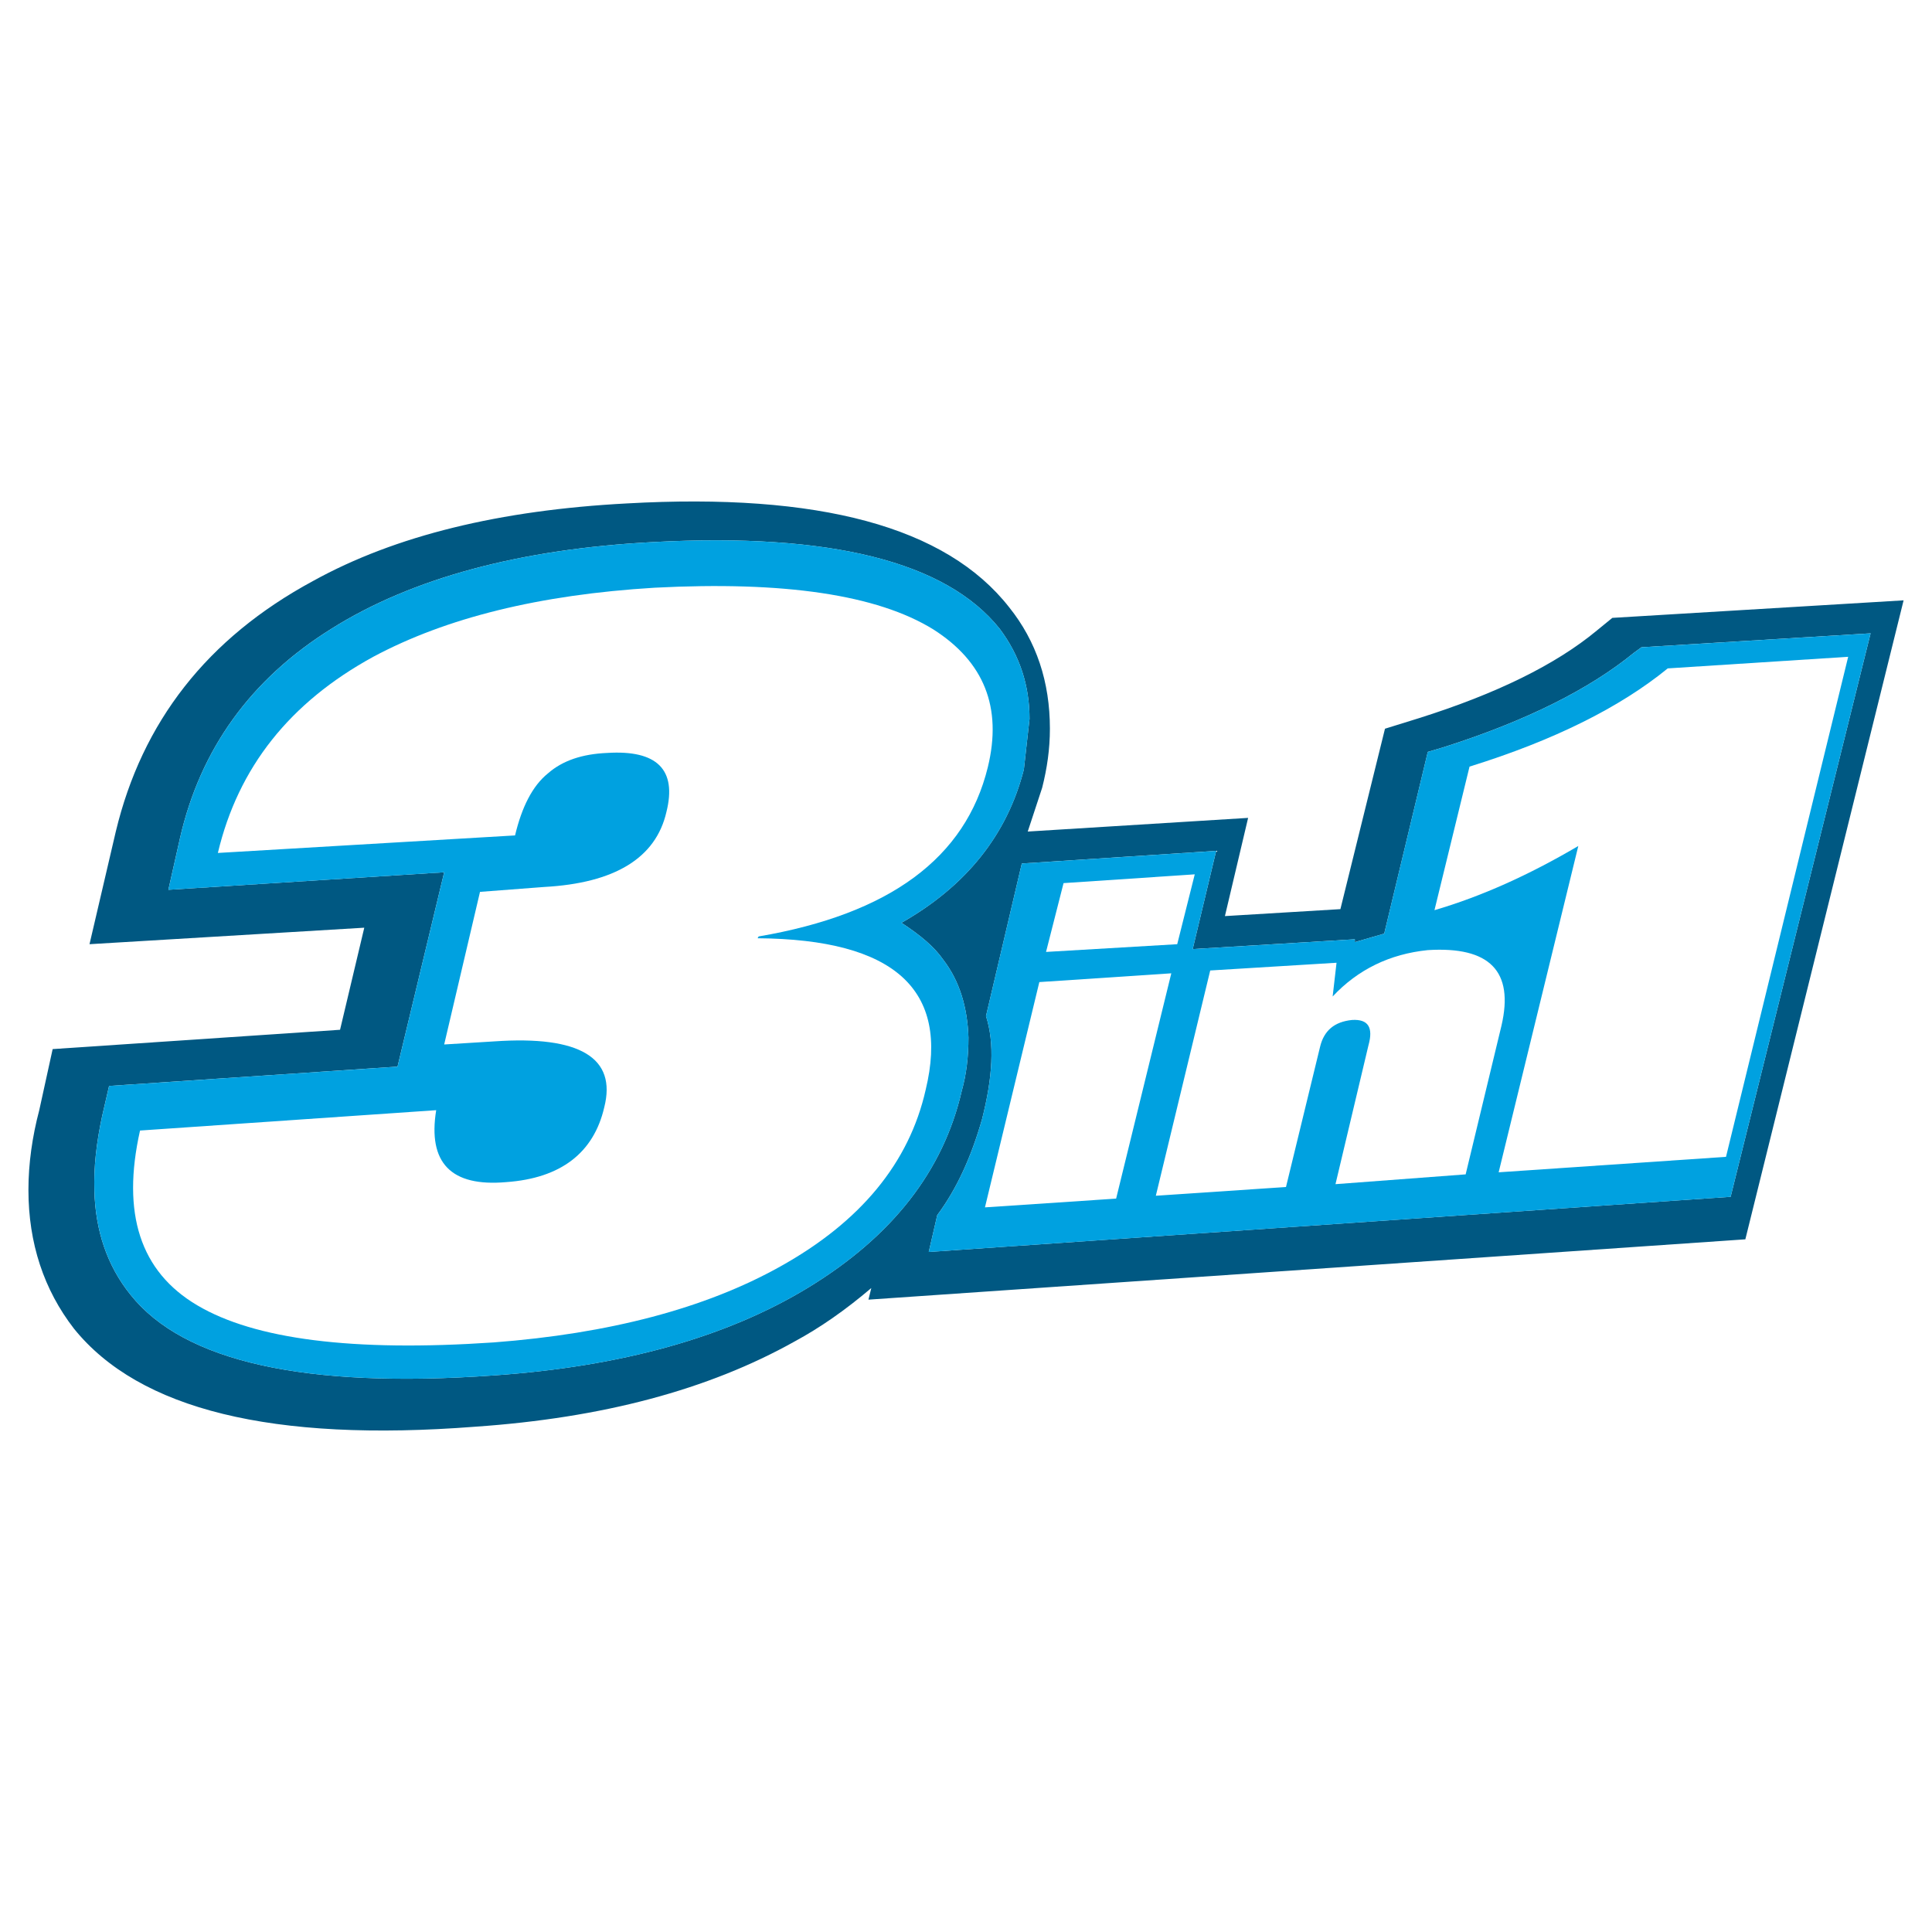
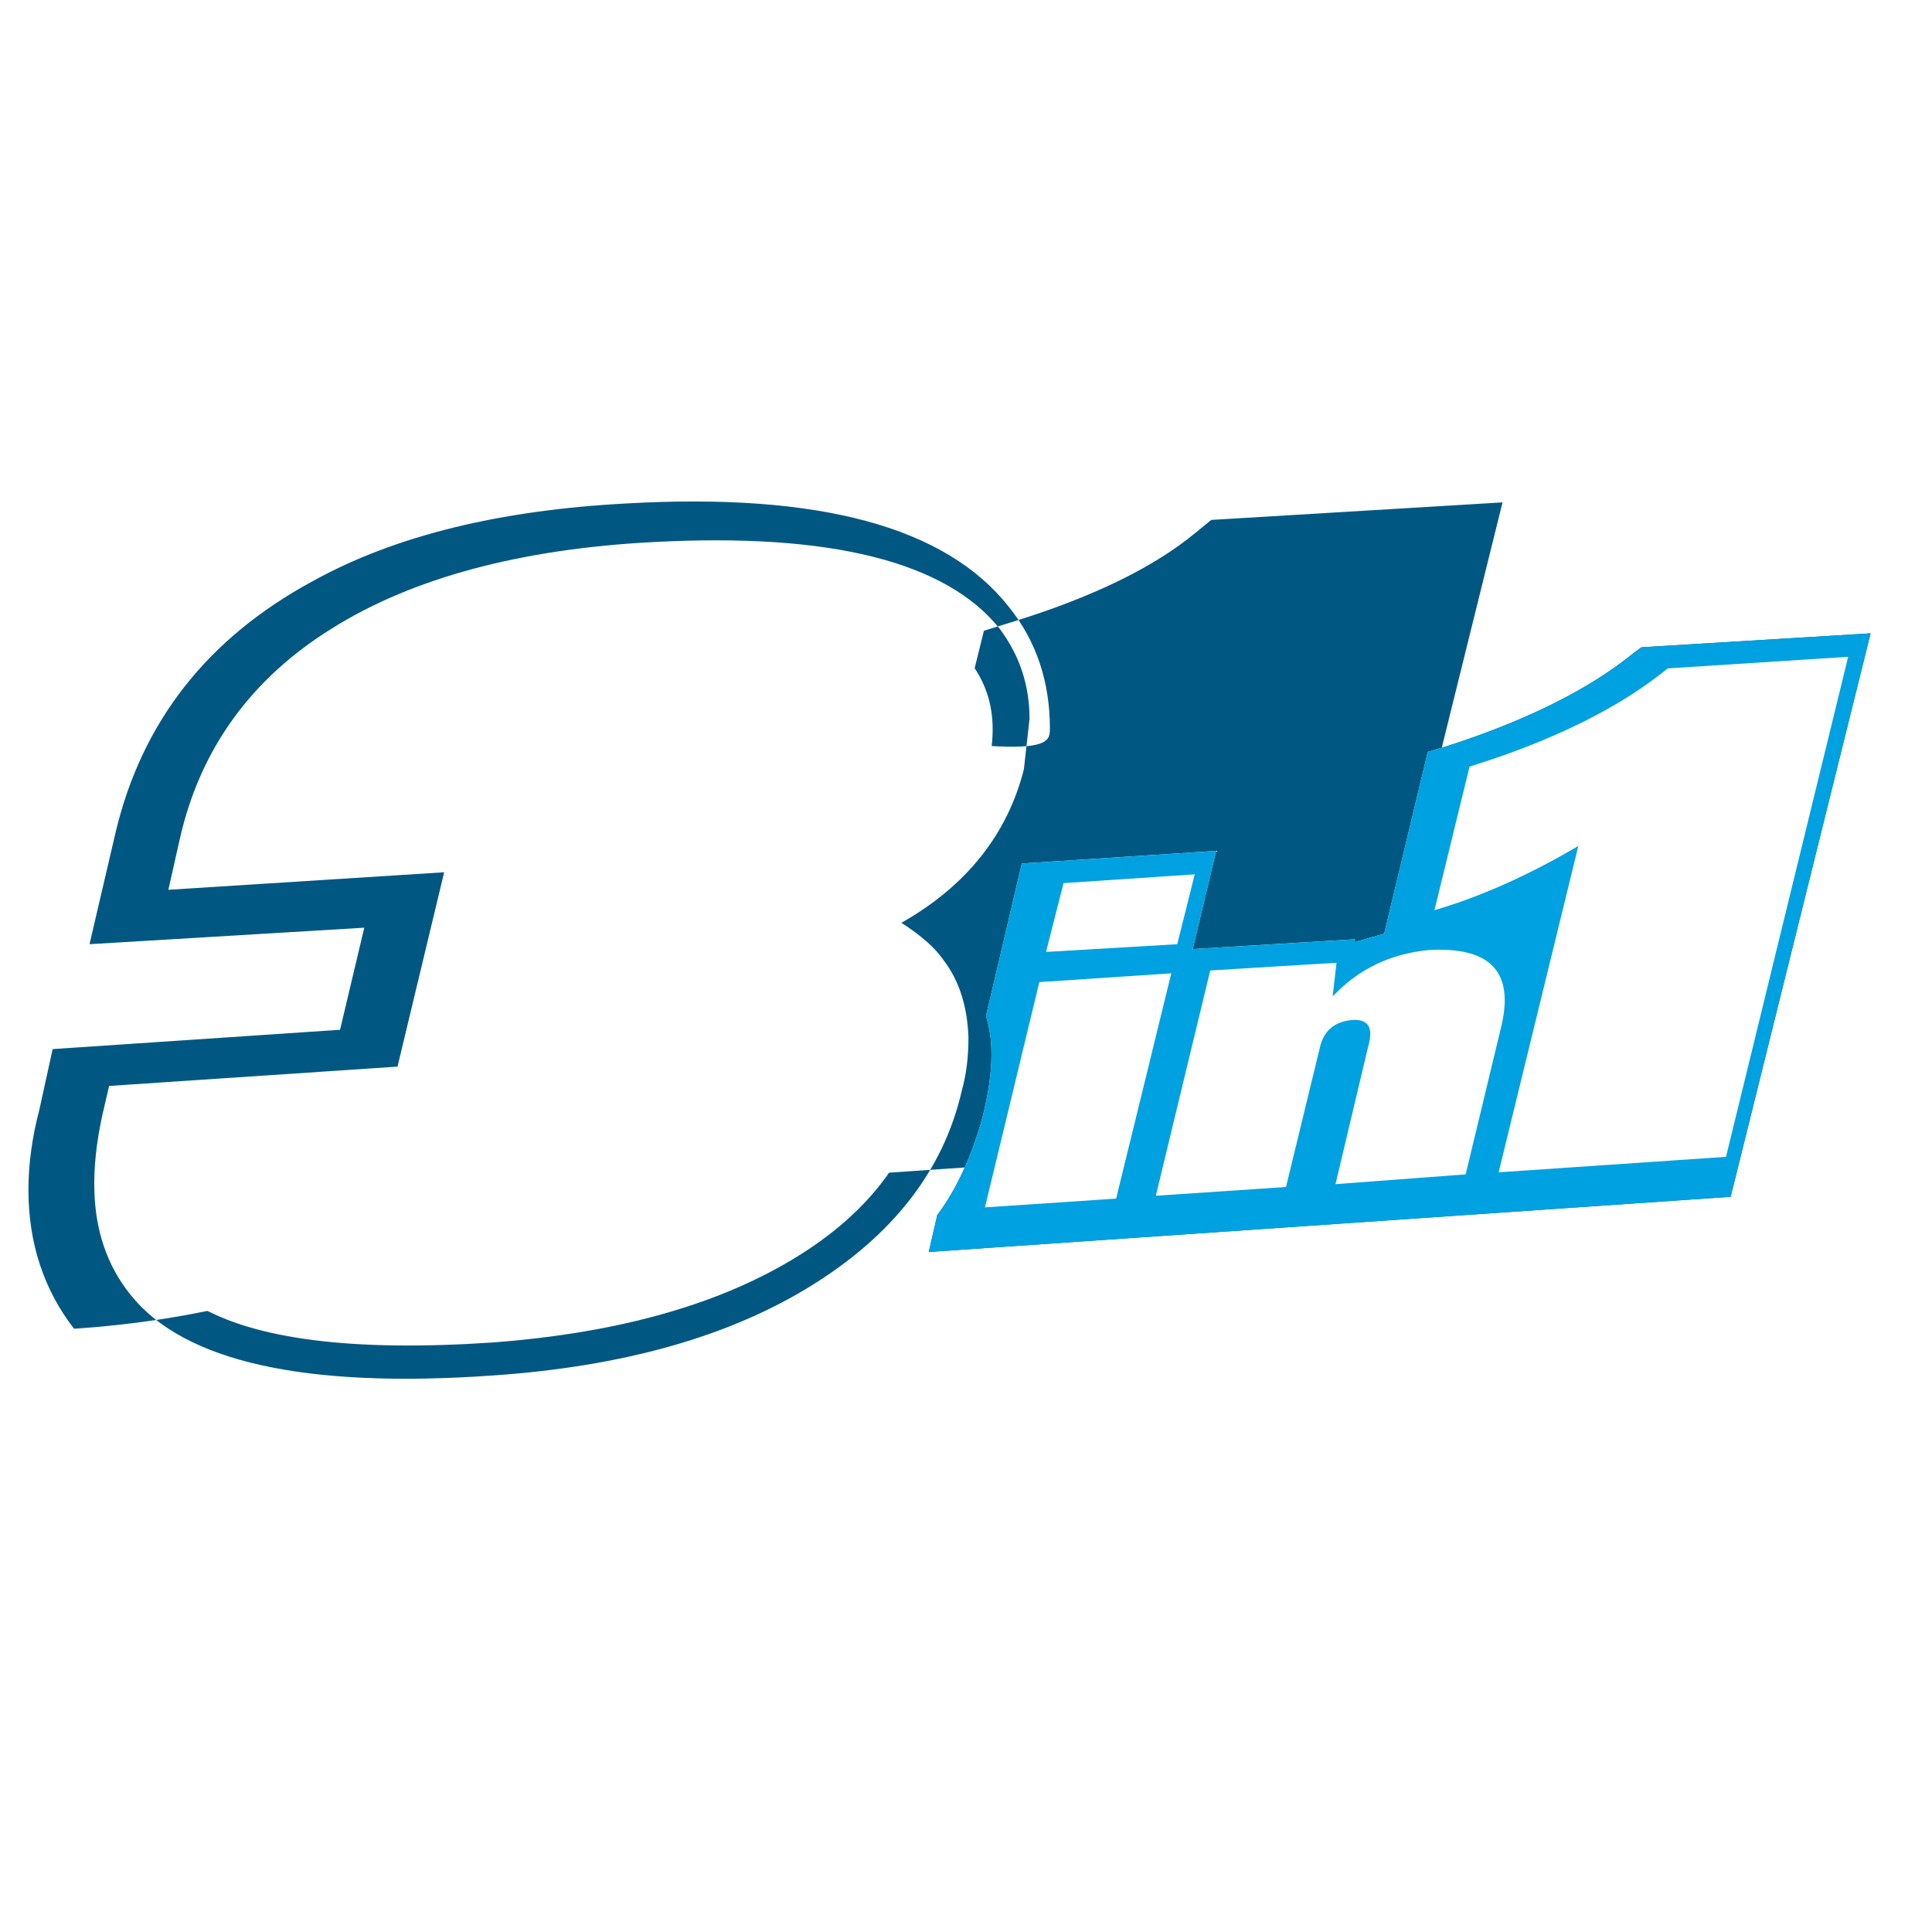
<svg xmlns="http://www.w3.org/2000/svg" version="1.0" id="Layer_1" x="0px" y="0px" width="192.756px" height="192.756px" viewBox="0 0 192.756 192.756" enable-background="new 0 0 192.756 192.756" xml:space="preserve">
  <g>
    <polygon fill-rule="evenodd" clip-rule="evenodd" fill="#FFFFFF" points="0,0 192.756,0 192.756,192.756 0,192.756 0,0  " />
-     <path fill-rule="evenodd" clip-rule="evenodd" fill="#005882" d="M104.749,72.704c0-4.655-1.338-8.718-4.063-12.113   c-6.301-8.049-18.979-11.443-38.163-10.363c-12.601,0.668-23.068,3.189-31.297,7.741c-10.569,5.709-17.05,14.067-19.673,24.996   L8.93,94.203l27.414-1.646l-2.417,10.184l-28.674,1.928l-1.337,6.096c-0.694,2.623-1.08,5.324-1.08,7.947   c0,5.322,1.543,9.977,4.552,13.859c6.506,8.051,19.776,11.342,40.015,9.773c12.704-0.875,23.248-3.678,31.888-8.512   c2.52-1.363,5.041-3.113,7.638-5.324l-0.283,1.158l87.487-6.018l15.789-63.751l-29.06,1.749l-1.543,1.26   c-4.088,3.394-10.003,6.301-17.743,8.744l-3.396,1.054l-4.448,18.001l-11.521,0.694l2.314-9.798l-21.987,1.363l1.44-4.372   C104.466,76.664,104.749,74.735,104.749,72.704L104.749,72.704z M99.734,62.726c2.031,2.7,2.982,5.709,2.982,9.001l-0.565,5.04   c-1.646,6.48-5.735,11.624-12.215,15.301c1.929,1.26,3.292,2.417,4.166,3.678c1.646,2.135,2.417,4.758,2.521,7.766   c0,1.93-0.206,3.678-0.669,5.324c-1.852,8.049-6.995,14.529-15.224,19.568c-8.229,5.041-18.799,7.947-31.477,8.822   c-18.798,1.336-30.911-1.363-36.234-8.051c-2.34-2.904-3.498-6.402-3.601-10.363c-0.077-2.34,0.206-4.834,0.771-7.457l0.694-3.01   l28.777-1.928l4.655-19.391l-27.517,1.749l1.157-5.144c2.031-8.897,7.072-15.893,15.121-20.907   c8.023-5.041,18.773-7.946,32.068-8.641C82.864,53.134,94.385,56.04,99.734,62.726L99.734,62.726z M135.171,93.997l2.932-0.849   l4.347-18.13l1.646-0.489c8.229-2.623,14.529-5.812,18.901-9.386l0.771-0.566l22.862-1.389l-13.964,56.216l-80.004,5.504   l0.849-3.678c1.955-2.623,3.395-5.812,4.475-9.592c1.055-4.166,1.26-7.561,0.386-10.262l3.574-15.224l19.391-1.26l-2.34,9.798   l16.175-0.978V93.997L135.171,93.997z" />
-     <path fill-rule="evenodd" clip-rule="evenodd" fill="#00A1E0" d="M102.717,71.727c0-3.292-0.951-6.301-2.982-9.001   c-5.35-6.686-16.871-9.592-34.589-8.641c-13.295,0.694-24.045,3.6-32.068,8.641c-8.049,5.015-13.09,12.01-15.121,20.907   l-1.157,5.144l27.517-1.749l-4.655,19.391l-28.777,1.928l-0.694,3.01c-0.566,2.623-0.849,5.117-0.771,7.457   c0.103,3.961,1.26,7.459,3.601,10.363c5.323,6.688,17.436,9.387,36.234,8.051c12.678-0.875,23.248-3.781,31.477-8.822   c8.229-5.039,13.373-11.52,15.224-19.568c0.463-1.646,0.669-3.395,0.669-5.324c-0.103-3.008-0.875-5.631-2.521-7.766   c-0.875-1.26-2.237-2.417-4.166-3.678c6.48-3.677,10.57-8.821,12.215-15.301L102.717,71.727L102.717,71.727z" />
+     <path fill-rule="evenodd" clip-rule="evenodd" fill="#005882" d="M104.749,72.704c0-4.655-1.338-8.718-4.063-12.113   c-6.301-8.049-18.979-11.443-38.163-10.363c-12.601,0.668-23.068,3.189-31.297,7.741c-10.569,5.709-17.05,14.067-19.673,24.996   L8.93,94.203l27.414-1.646l-2.417,10.184l-28.674,1.928l-1.337,6.096c-0.694,2.623-1.08,5.324-1.08,7.947   c0,5.322,1.543,9.977,4.552,13.859c12.704-0.875,23.248-3.678,31.888-8.512   c2.52-1.363,5.041-3.113,7.638-5.324l-0.283,1.158l87.487-6.018l15.789-63.751l-29.06,1.749l-1.543,1.26   c-4.088,3.394-10.003,6.301-17.743,8.744l-3.396,1.054l-4.448,18.001l-11.521,0.694l2.314-9.798l-21.987,1.363l1.44-4.372   C104.466,76.664,104.749,74.735,104.749,72.704L104.749,72.704z M99.734,62.726c2.031,2.7,2.982,5.709,2.982,9.001l-0.565,5.04   c-1.646,6.48-5.735,11.624-12.215,15.301c1.929,1.26,3.292,2.417,4.166,3.678c1.646,2.135,2.417,4.758,2.521,7.766   c0,1.93-0.206,3.678-0.669,5.324c-1.852,8.049-6.995,14.529-15.224,19.568c-8.229,5.041-18.799,7.947-31.477,8.822   c-18.798,1.336-30.911-1.363-36.234-8.051c-2.34-2.904-3.498-6.402-3.601-10.363c-0.077-2.34,0.206-4.834,0.771-7.457l0.694-3.01   l28.777-1.928l4.655-19.391l-27.517,1.749l1.157-5.144c2.031-8.897,7.072-15.893,15.121-20.907   c8.023-5.041,18.773-7.946,32.068-8.641C82.864,53.134,94.385,56.04,99.734,62.726L99.734,62.726z M135.171,93.997l2.932-0.849   l4.347-18.13l1.646-0.489c8.229-2.623,14.529-5.812,18.901-9.386l0.771-0.566l22.862-1.389l-13.964,56.216l-80.004,5.504   l0.849-3.678c1.955-2.623,3.395-5.812,4.475-9.592c1.055-4.166,1.26-7.561,0.386-10.262l3.574-15.224l19.391-1.26l-2.34,9.798   l16.175-0.978V93.997L135.171,93.997z" />
    <path fill-rule="evenodd" clip-rule="evenodd" fill="#00A1E0" d="M138.103,93.148l-2.932,0.849v-0.283l-16.175,0.978l2.34-9.798   l-19.391,1.26l-3.574,15.224c0.874,2.701,0.669,6.096-0.386,10.262c-1.08,3.779-2.52,6.969-4.475,9.592l-0.849,3.678l80.004-5.504   l13.964-56.216l-22.862,1.389l-0.771,0.566c-4.372,3.575-10.672,6.763-18.901,9.386l-1.646,0.489L138.103,93.148L138.103,93.148z" />
    <polygon fill-rule="evenodd" clip-rule="evenodd" fill="#FFFFFF" points="117.452,94.203 119.201,87.233 106.111,88.108    104.363,94.974 117.452,94.203  " />
    <polygon fill-rule="evenodd" clip-rule="evenodd" fill="#FFFFFF" points="116.861,97.108 103.694,97.982 98.269,120.459    111.357,119.584 116.861,97.108  " />
    <path fill-rule="evenodd" clip-rule="evenodd" fill="#FFFFFF" d="M133.346,96.054l-12.602,0.771l-5.426,22.475l12.986-0.873   l3.395-13.965c0.386-1.645,1.44-2.52,3.189-2.699c1.646-0.104,2.134,0.771,1.646,2.52l-3.292,13.861l12.987-0.977l3.574-14.84   c1.26-5.425-1.157-7.92-7.354-7.534c-3.78,0.386-6.97,1.929-9.49,4.628L133.346,96.054L133.346,96.054z" />
    <path fill-rule="evenodd" clip-rule="evenodd" fill="#FFFFFF" d="M143.117,90.808c4.655-1.363,9.412-3.498,14.35-6.403   l-7.946,32.556l22.683-1.543l12.189-49.889l-18.002,1.157c-4.758,3.883-11.341,7.175-19.775,9.798L143.117,90.808L143.117,90.808z" />
    <path fill-rule="evenodd" clip-rule="evenodd" fill="#FFFFFF" d="M21.736,85.099l29.651-1.749c0.668-2.803,1.723-4.938,3.292-6.198   c1.44-1.26,3.395-1.928,5.915-2.032c4.938-0.308,6.969,1.646,5.889,5.916c-1.055,4.551-5.118,7.072-12.19,7.457l-6.403,0.489   l-3.574,15.225l5.014-0.309c8.538-0.592,12.215,1.645,10.956,6.582c-1.054,4.553-4.346,7.072-9.772,7.459   c-5.529,0.488-7.844-1.93-6.995-7.176l-29.548,2.031c-1.852,8.256,0,14.066,5.709,17.436c5.735,3.395,15.507,4.656,29.574,3.703   c11.521-0.873,21.113-3.395,28.571-7.561c8.049-4.475,12.884-10.363,14.53-17.641c2.417-9.979-3.086-15.019-16.768-15.122   l0.103-0.18c13.09-2.237,20.65-7.844,22.862-16.87c1.466-5.992-0.385-10.543-5.426-13.758c-5.606-3.472-14.916-4.834-27.799-4.166   c-11.521,0.694-20.831,3.009-28.083,6.892C28.911,70.081,23.768,76.561,21.736,85.099L21.736,85.099z" />
  </g>
</svg>